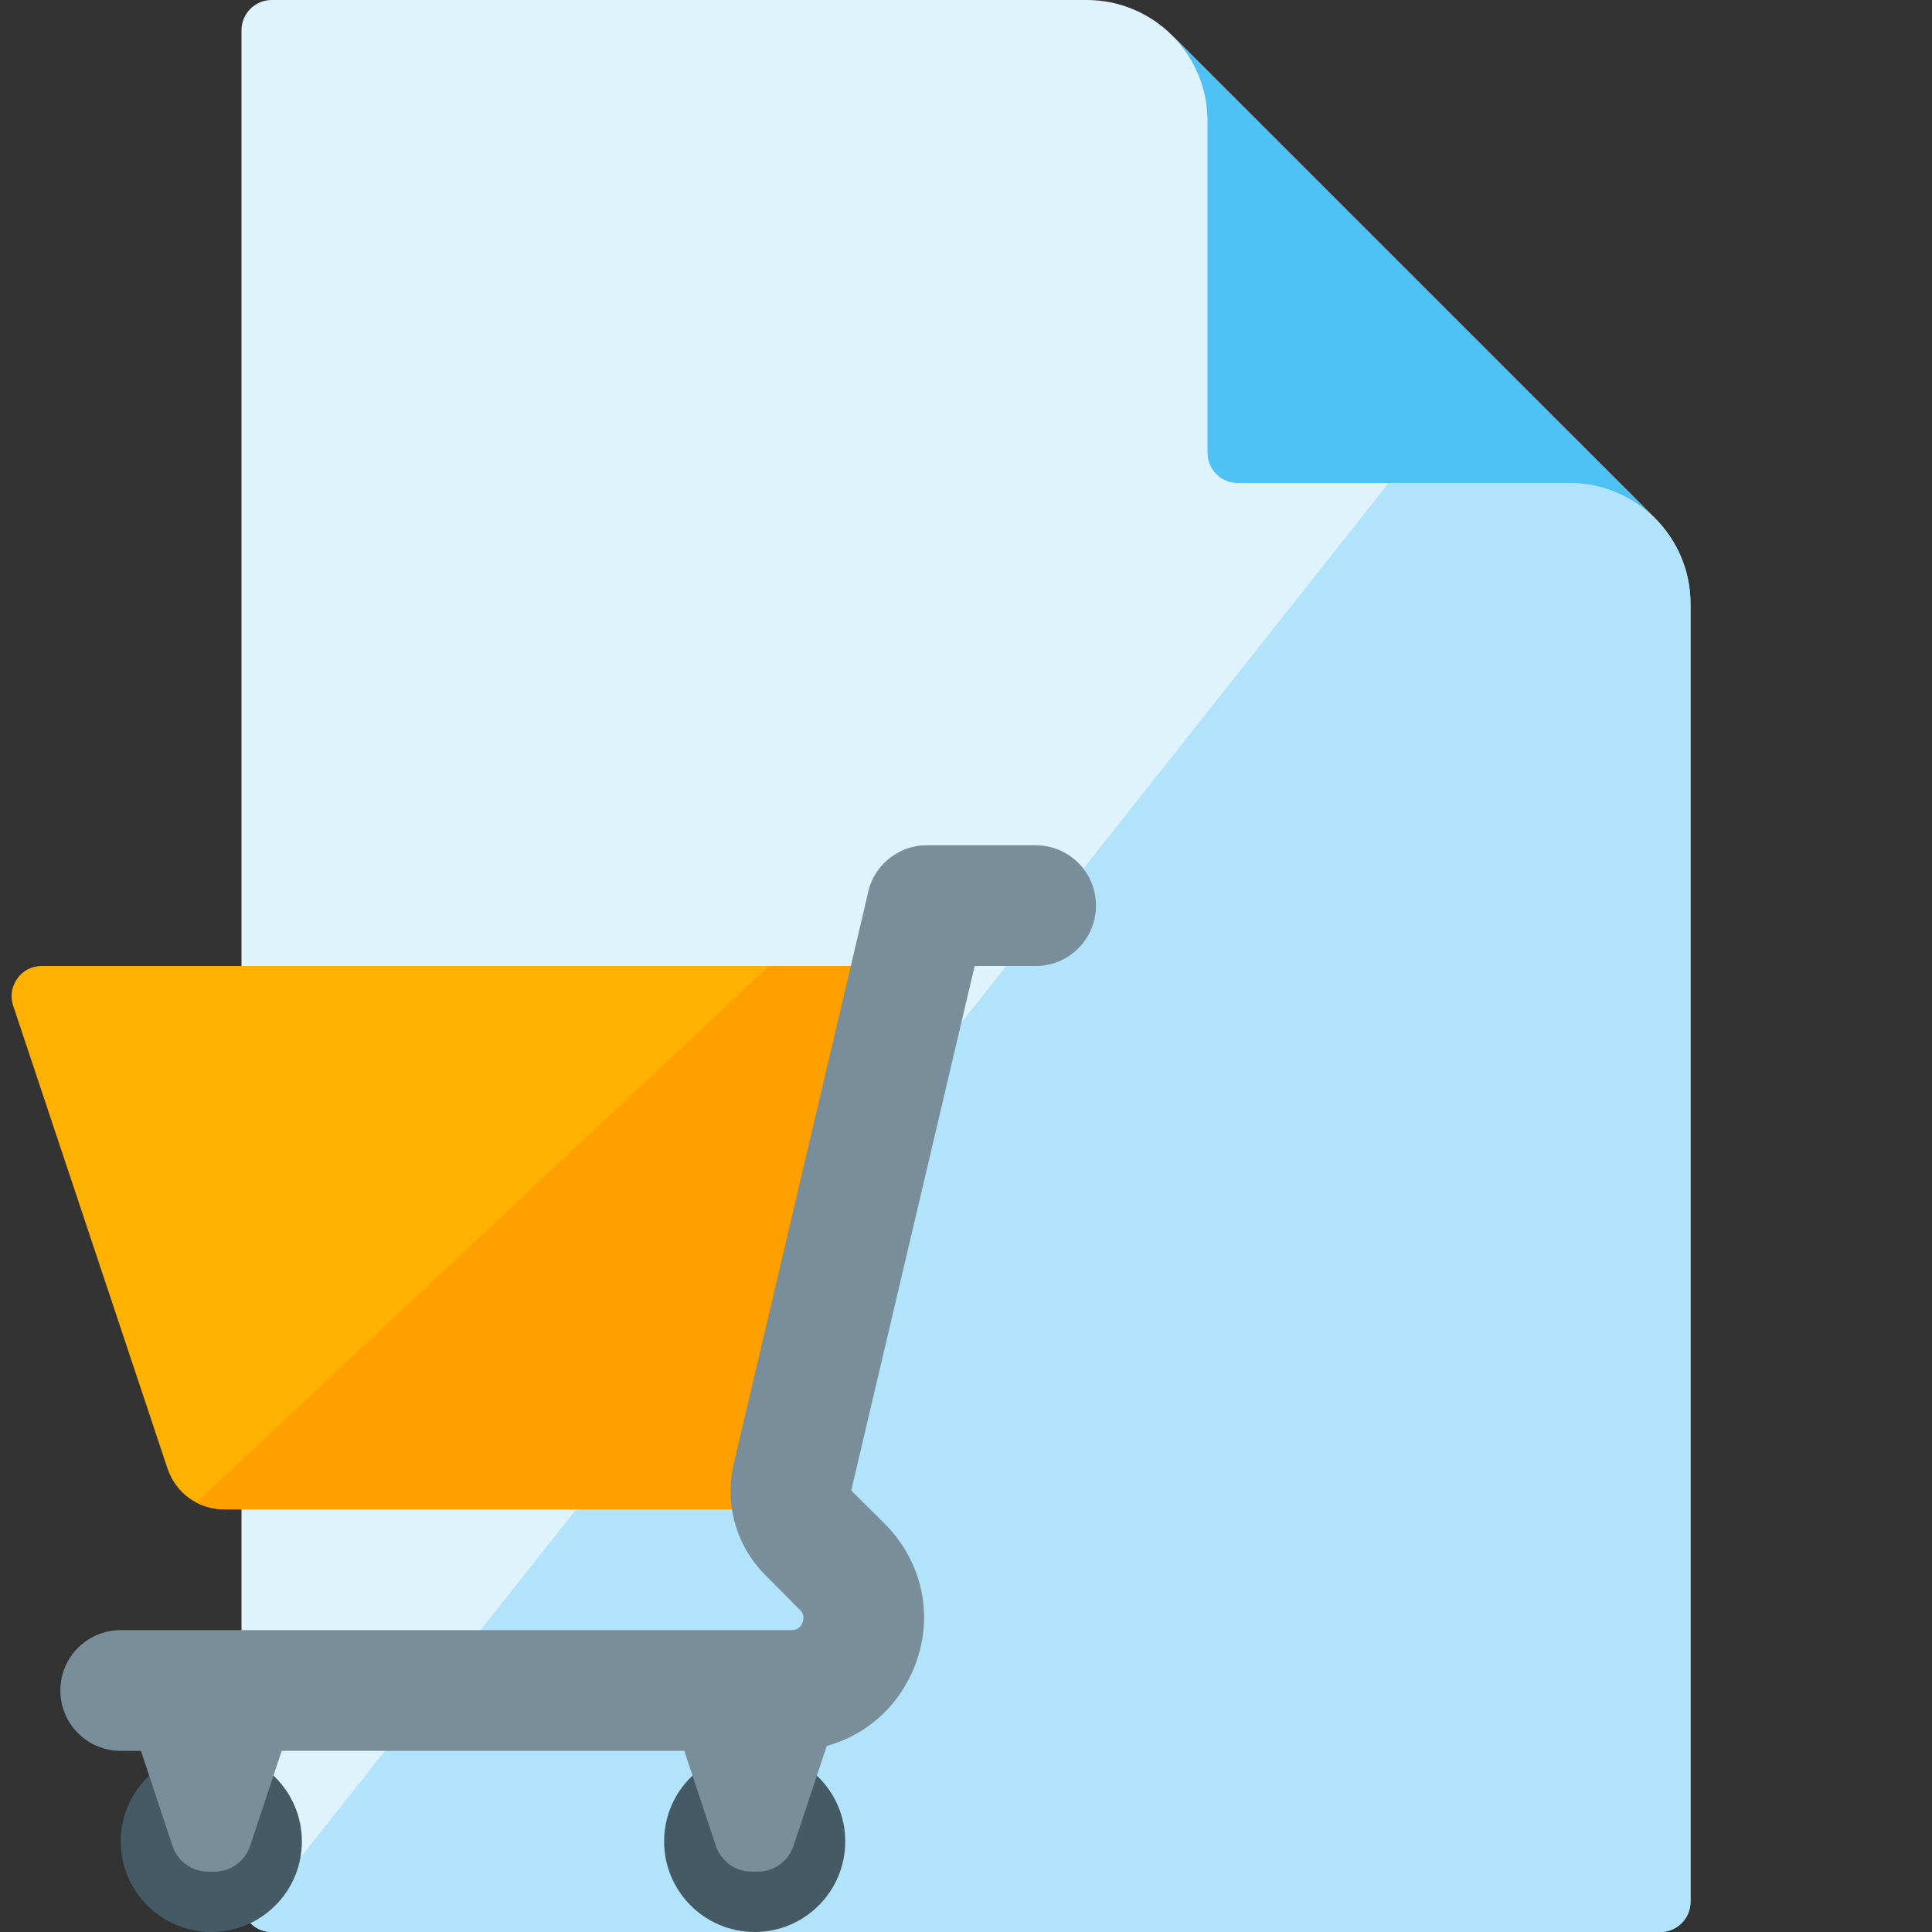
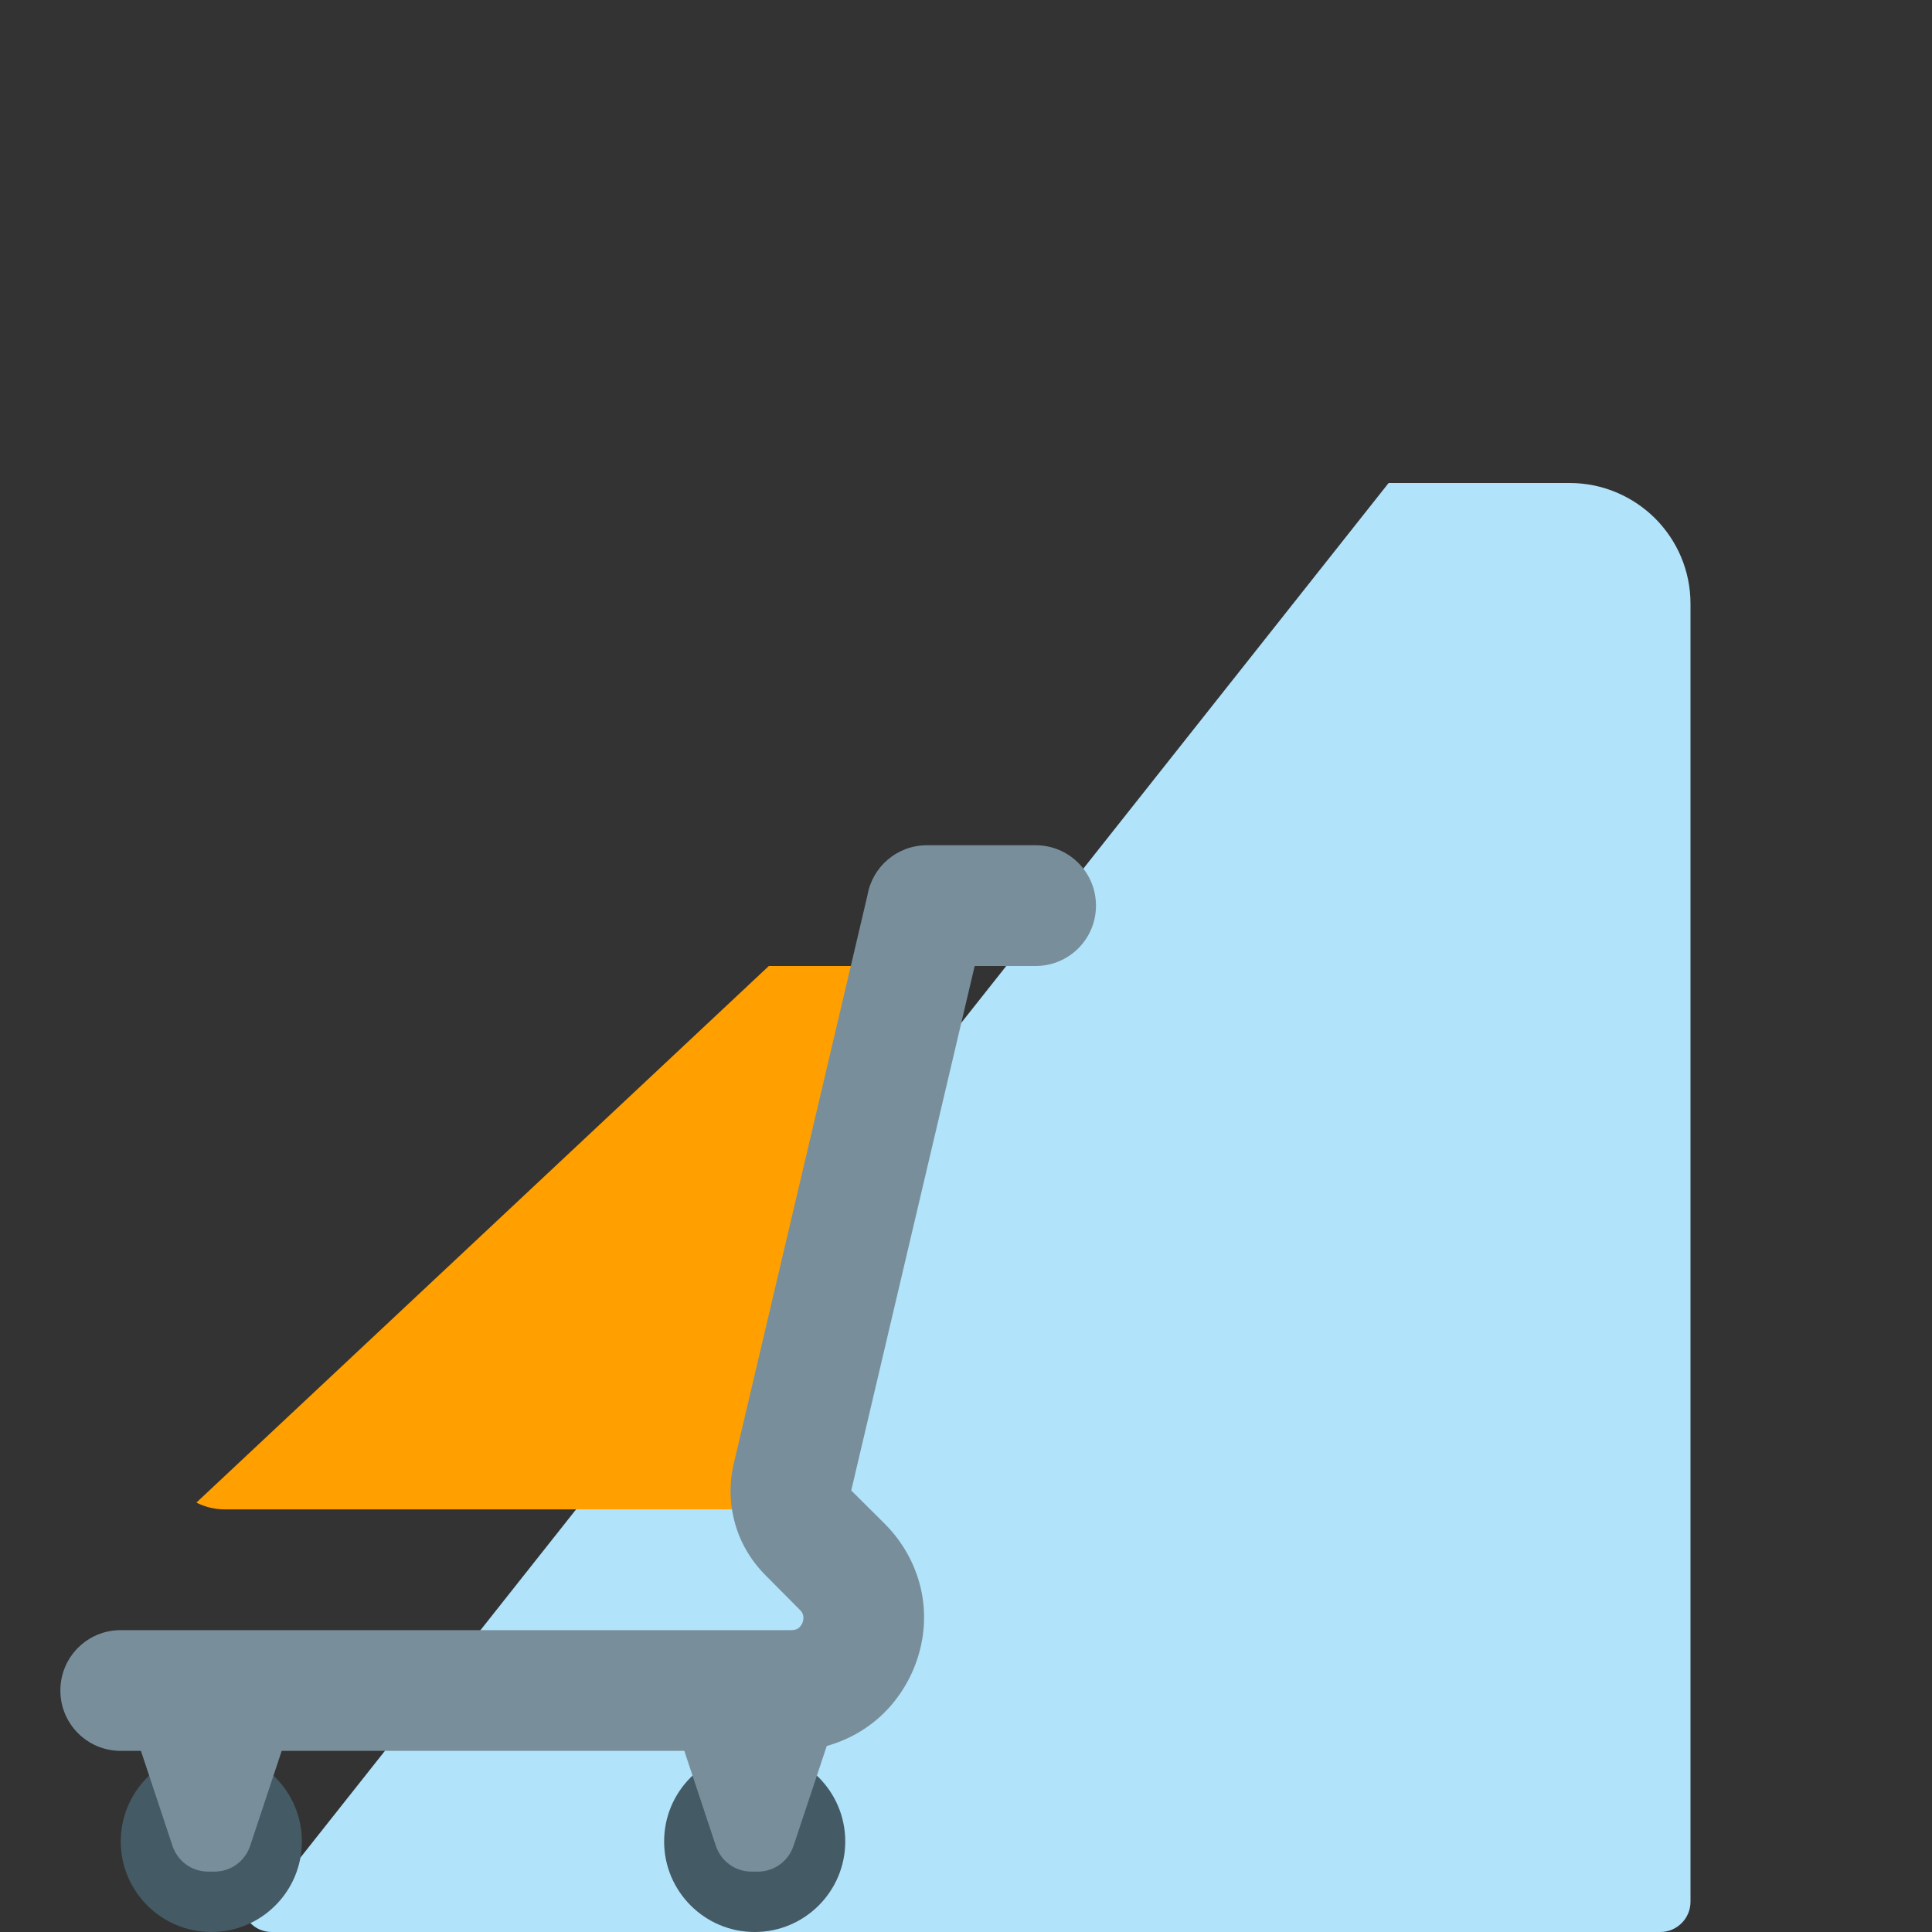
<svg xmlns="http://www.w3.org/2000/svg" version="1.1" viewBox="0 0 512 512">
  <rect x="0" y="0" width="512" height="512" fill="#333333" stroke="none" />
  <g>
-     <path d="M288,0l-216,0c-4.4,0 -8,3.6 -8,8l0,496c0,4.4 3.6,8 8,8l368,0c4.4,0 8,-3.6 8,-8l0,-344c0,-8.85 -3.6,-16.85 -9.4,-22.65l-127.95,-127.95c-5.8,-5.8 -13.8,-9.4 -22.65,-9.4z" fill="#dff3fd" />
    <path d="M66.1,509.35c1.45,1.65 3.55,2.65 5.9,2.65l368,0c4.4,0 8,-3.6 8,-8l0,-344c0,-8.85 -3.6,-16.85 -9.4,-22.65c-5.8,-5.75 -13.8,-9.35 -22.6,-9.35l-48,0z" fill="#b1e3fb" />
-     <path d="M438.6,137.35c-5.8,-5.75 -13.8,-9.35 -22.6,-9.35l-88,0c-4.4,0 -8,-3.6 -8,-8l0,-88c0,-8.5 -3.4,-16.6 -9.4,-22.6z" fill="#4ec1f5" />
    <path d="M200,464c13.25,0 24,10.75 24,24c0,13.25 -10.75,24 -24,24c-13.25,0 -24,-10.75 -24,-24c0,-13.25 10.75,-24 24,-24z M56,464c13.25,0 24,10.75 24,24c0,13.25 -10.75,24 -24,24c-13.25,0 -24,-10.75 -24,-24c0,-13.25 10.75,-24 24,-24z" fill="#445a64" />
-     <path d="M11.1,256l228.9,0l-32,144l-148.45,0c-7.05,0 -13,-4.3 -15.2,-10.95l-40.85,-122.5c-0.85,-2.55 -0.45,-5.05 1.1,-7.25c1.55,-2.15 3.85,-3.3 6.5,-3.3z" fill="#ffb100" />
    <path d="M203.75,256l36.25,0l-32,144l-148.45,0c-2.7,0 -5.25,-0.65 -7.5,-1.8z" fill="#ff9f00" />
    <path d="M219.1,462.7l-8.8,26.45c-1.4,4.15 -5.15,6.85 -9.5,6.85l-1.6,0c-4.35,0 -8.1,-2.7 -9.5,-6.85l-8.35,-25.15l-106.7,0l-8.35,25.15c-1.4,4.15 -5.15,6.85 -9.5,6.85l-1.6,0c-4.35,0 -8.1,-2.7 -9.5,-6.85l-8.35,-25.15l-5.35,0c-8.85,0 -16,-7.15 -16,-16c0,-8.85 7.15,-16 16,-16l177.65,0c0.8,0 1.4,-0.15 1.85,-0.45c0.45,-0.3 0.85,-0.8 1.15,-1.45c0.25,-0.7 0.35,-1.35 0.2,-2c-0.1,-0.5 -0.4,-1.05 -0.95,-1.55l-8.9,-8.95c-3.95,-3.95 -6.75,-8.65 -8.2,-13.85c-1.45,-5.15 -1.6,-10.6 -0.3,-16.05l35.4,-150.5c1.3,-7.5 7.85,-13.2 15.75,-13.2l28.8,0c8.85,0 16,7.15 16,16c0,8.85 -7.15,16 -16,16l-16.15,0l-32.7,138.95l0,0.05l0,0l8.95,8.9c5.05,5.1 8.35,11.35 9.7,18.1c1.3,6.6 0.65,13.55 -2.1,20.2c-2.8,6.7 -7.3,12.1 -12.9,15.85c-3.15,2.1 -6.55,3.65 -10.15,4.65z M225.55,395l0,0c0,0.05 0,0 0,0z" fill="#788f9b" />
  </g>
</svg>